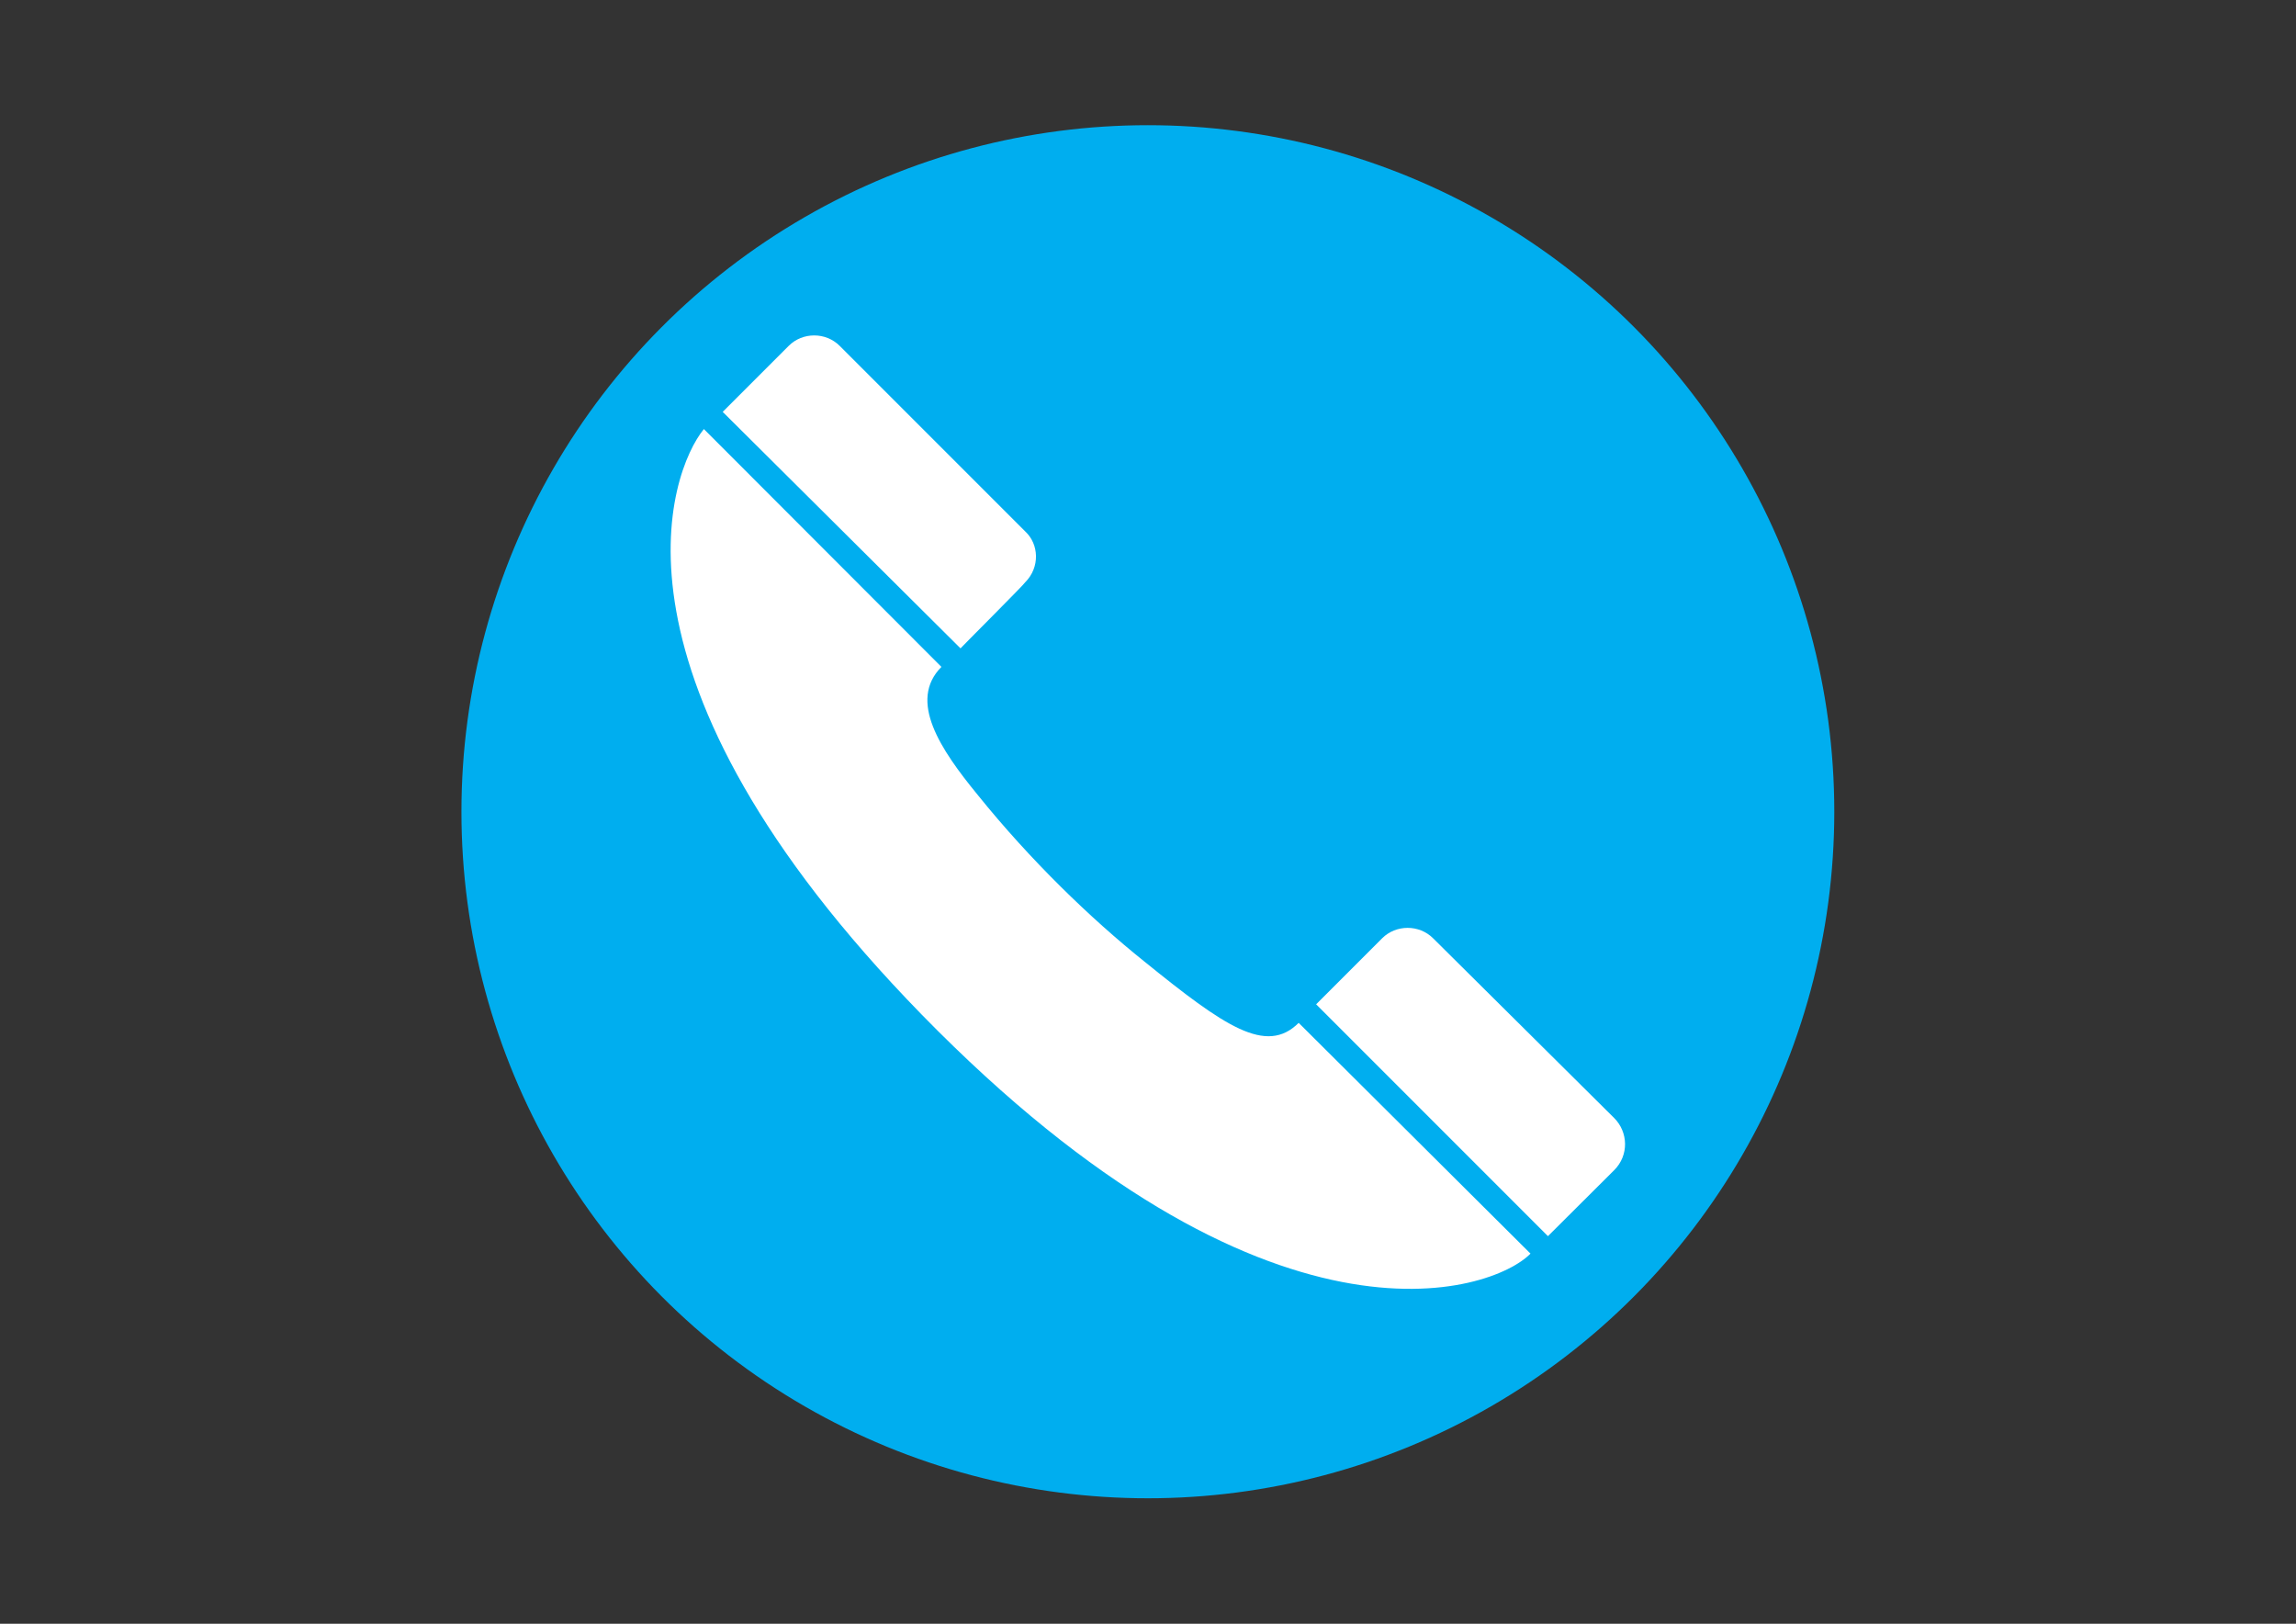
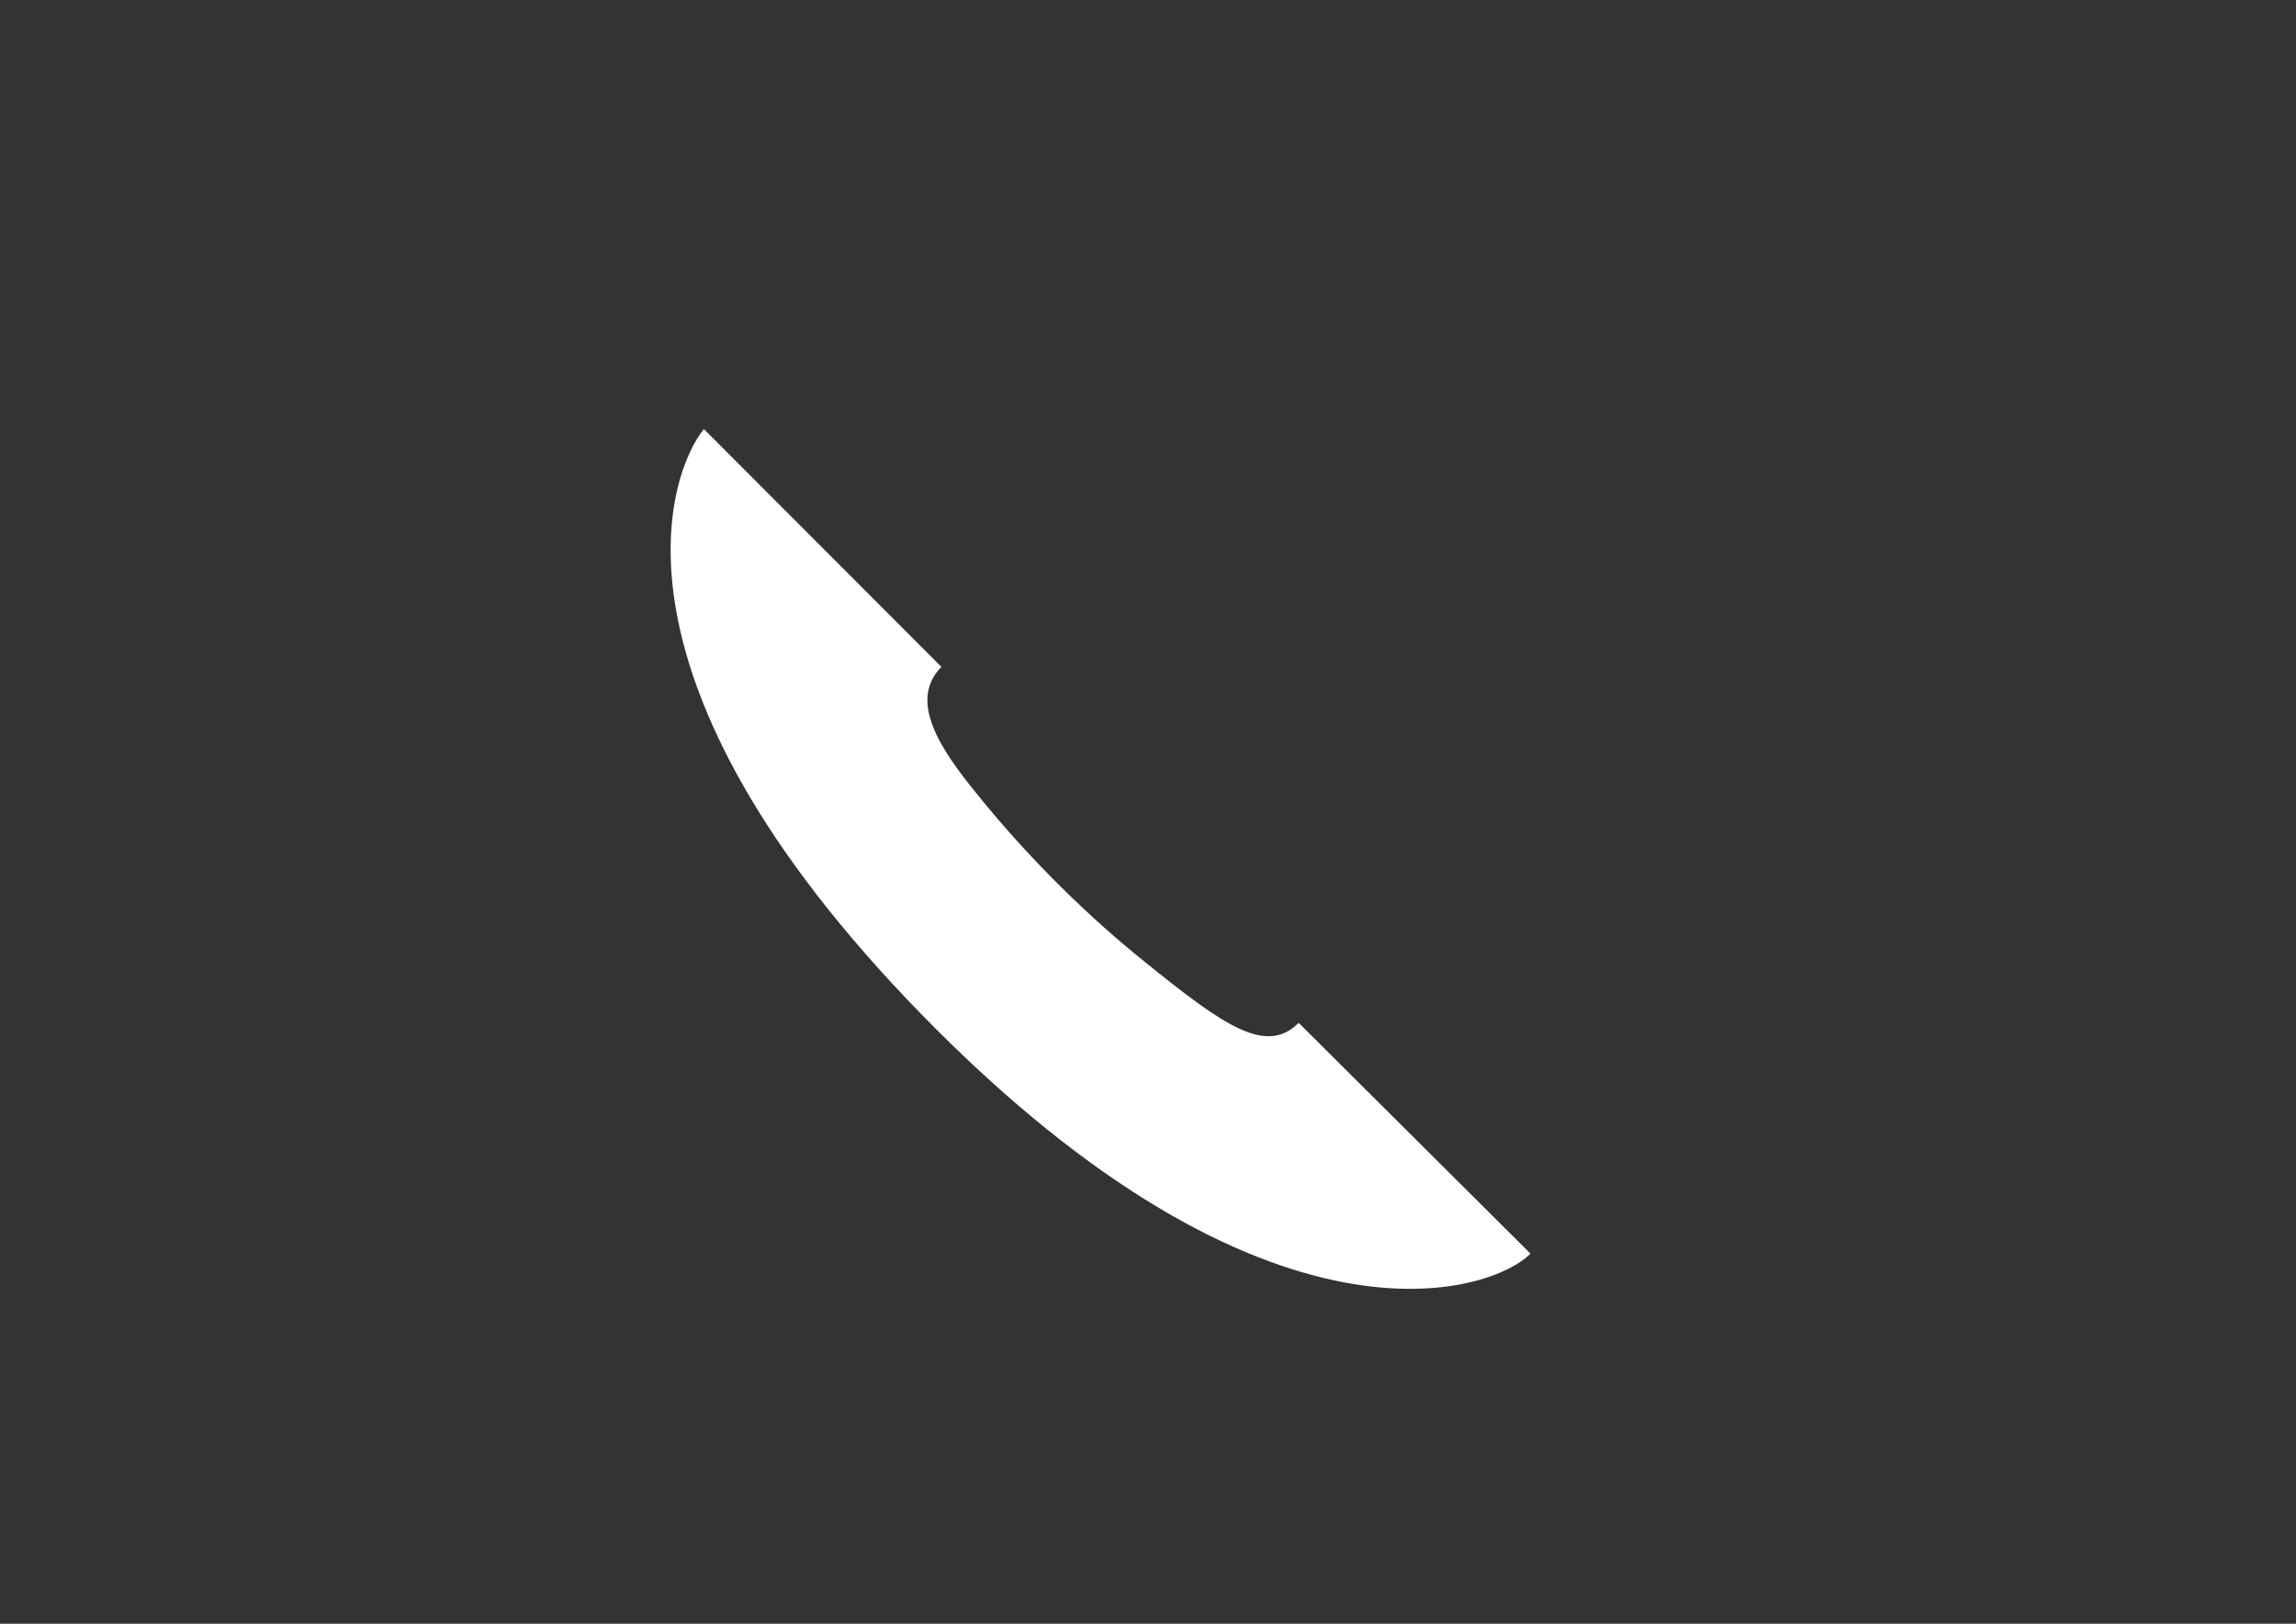
<svg xmlns="http://www.w3.org/2000/svg" version="1.1" id="Layer_1" x="0px" y="0px" viewBox="0 0 841.9 595.3" enable-background="new 0 0 841.9 595.3" xml:space="preserve">
  <rect x="0" y="0" width="841.9" height="595.3" fill="#333333" stroke="none" />
  <g>
-     <circle fill="#00AEEF" cx="420.9" cy="297.6" r="251.7" />
    <g>
      <g>
        <path fill="#FFFFFF" d="M258.1,157.3c-12.8,15.7-40.8,91,79.9,214.7c127.1,130.1,209.2,102,223.2,87.6l-85-84.6     c-11.9,11.9-27.2,1.3-56.6-22.5c-19.6-15.7-41.7-37-61.2-61.2c-13.6-16.6-25.5-34.4-13.2-46.8L258.1,157.3z" />
      </g>
      <g>
-         <path fill="#FFFFFF" d="M591.9,429c5.5-5.5,5.1-14,0-19.1l0,0L525.5,344c-5.1-5.1-13.6-5.1-18.7,0l-24.2,24.2l85,85L591.9,429     L591.9,429z" />
-       </g>
+         </g>
      <g>
-         <path fill="#FFFFFF" d="M375.9,213.5c5.5-5.5,5.1-14,0-18.7l0,0l-68-68c-5.1-5.1-13.6-5.1-18.7,0l-24.2,24.2l87.2,86.7     C352.1,237.7,375.9,213.9,375.9,213.5L375.9,213.5z" />
-       </g>
+         </g>
    </g>
  </g>
</svg>